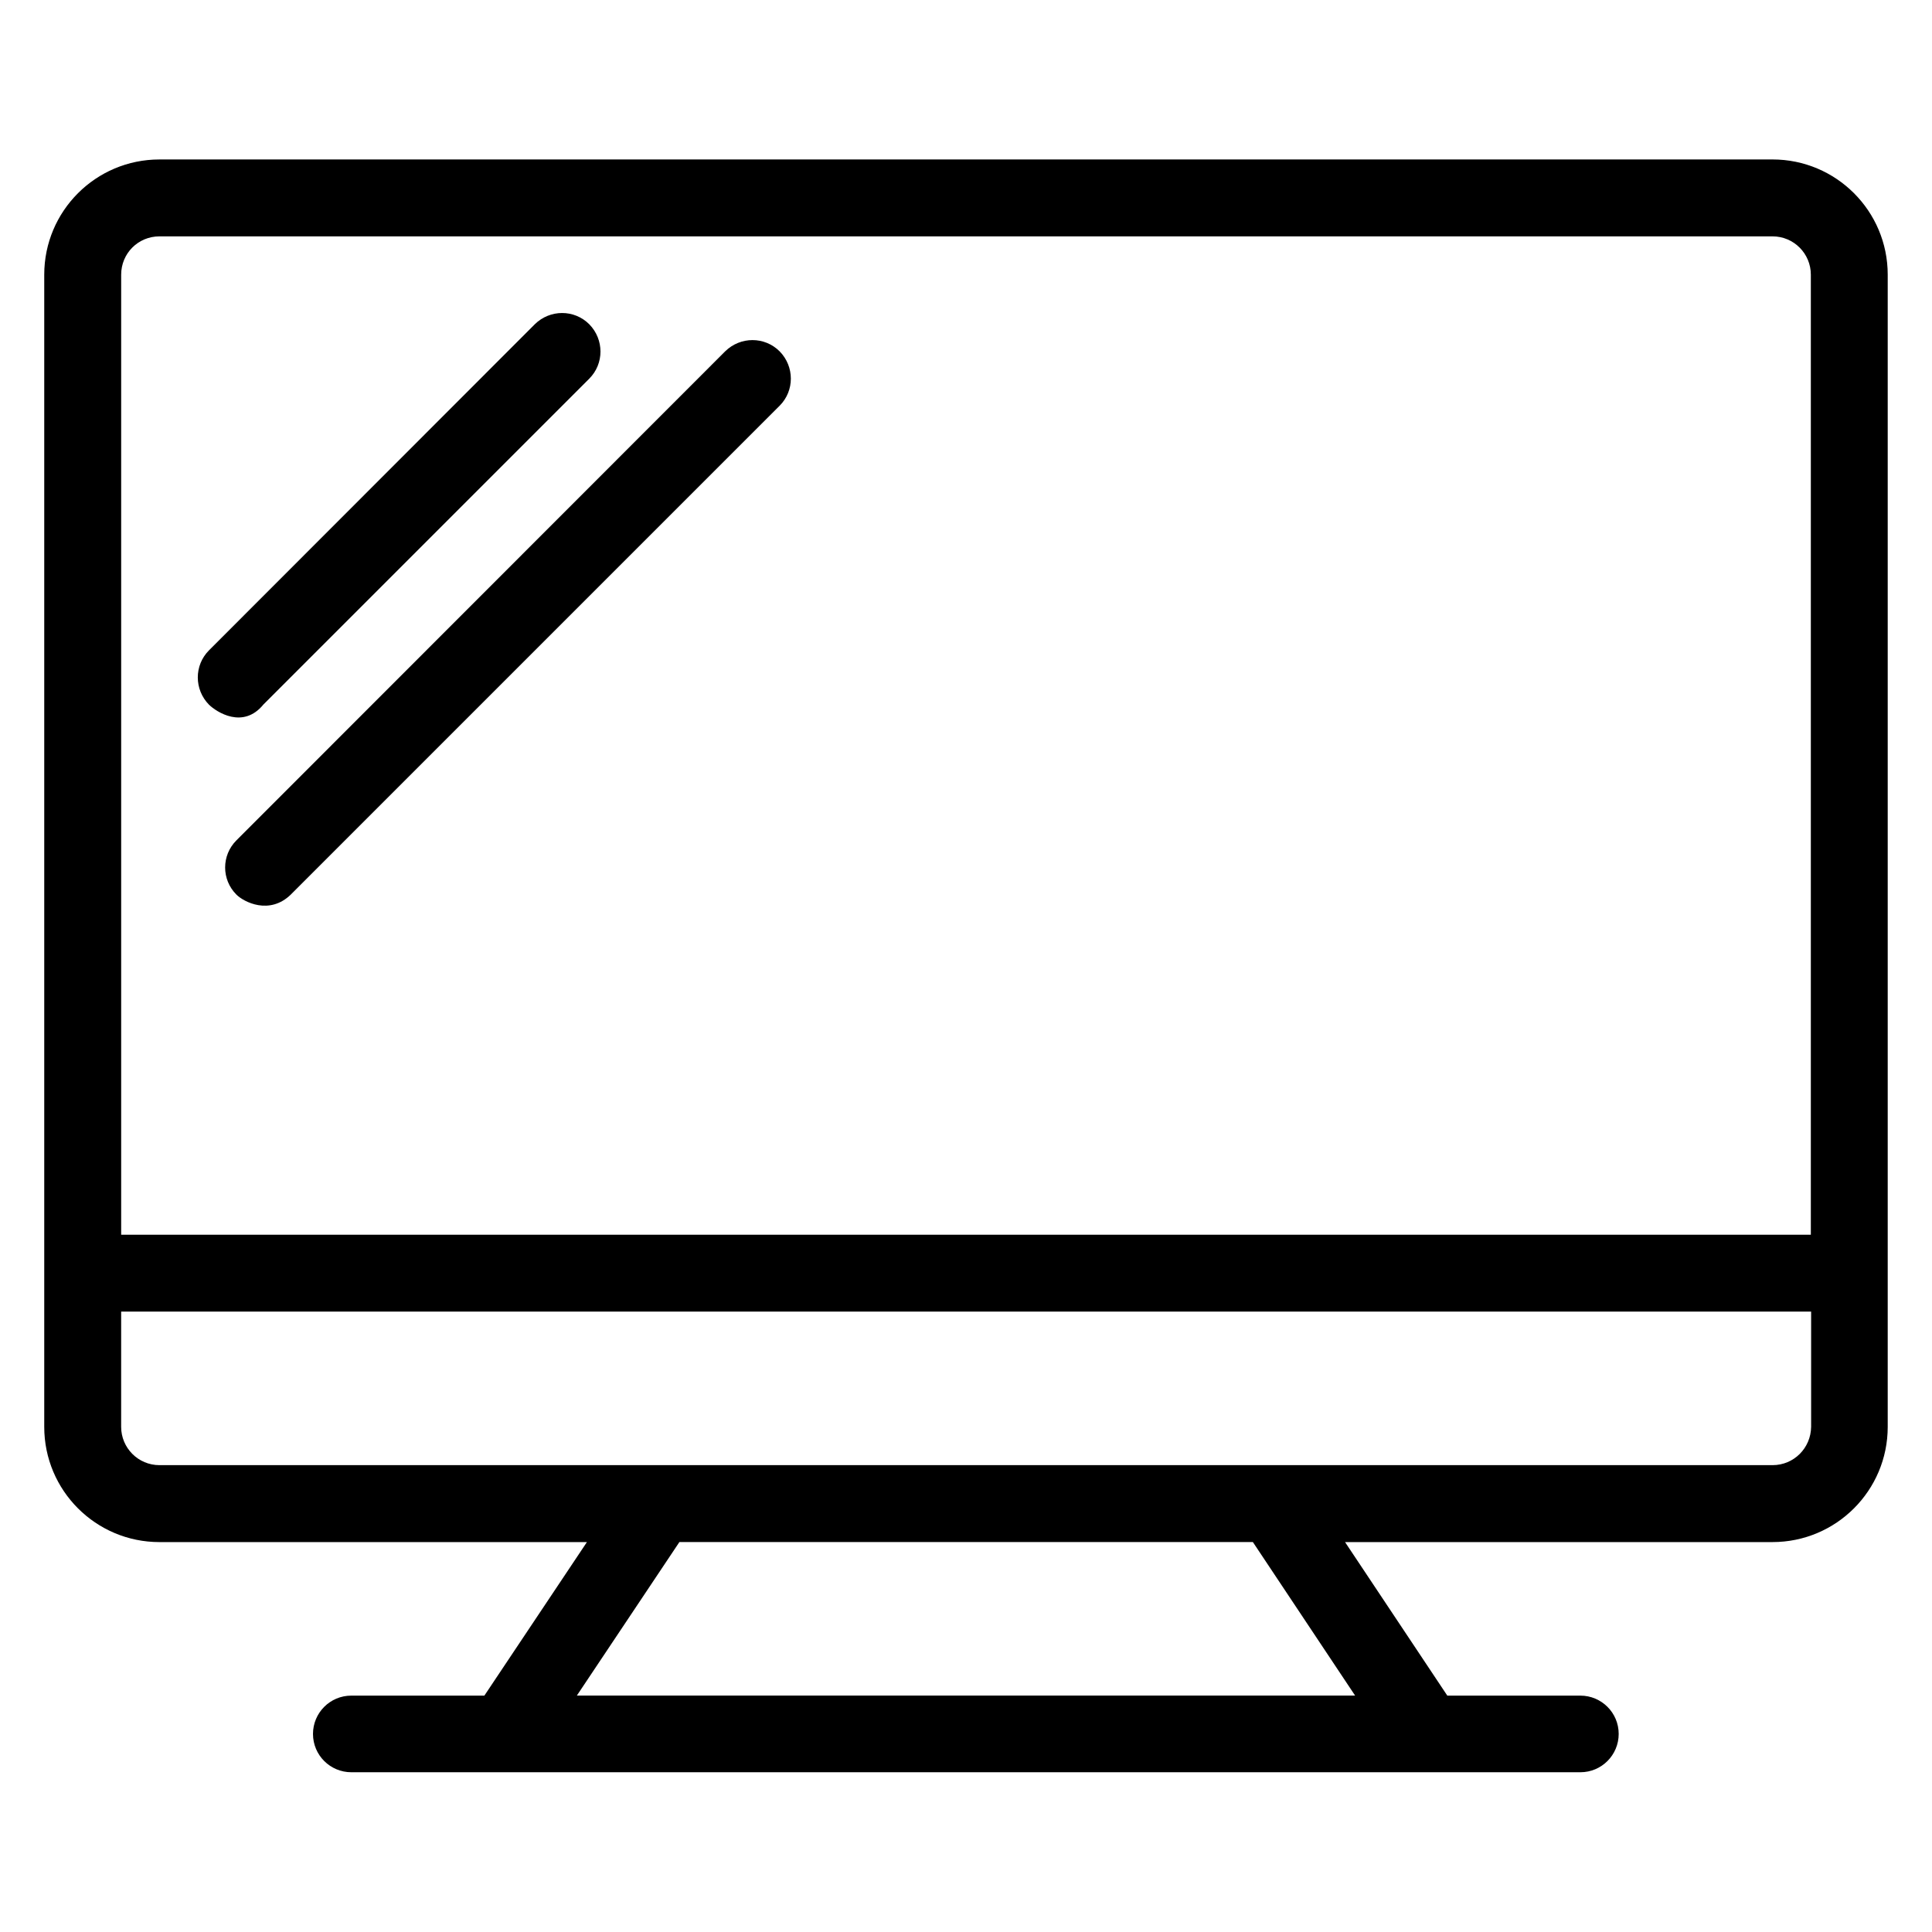
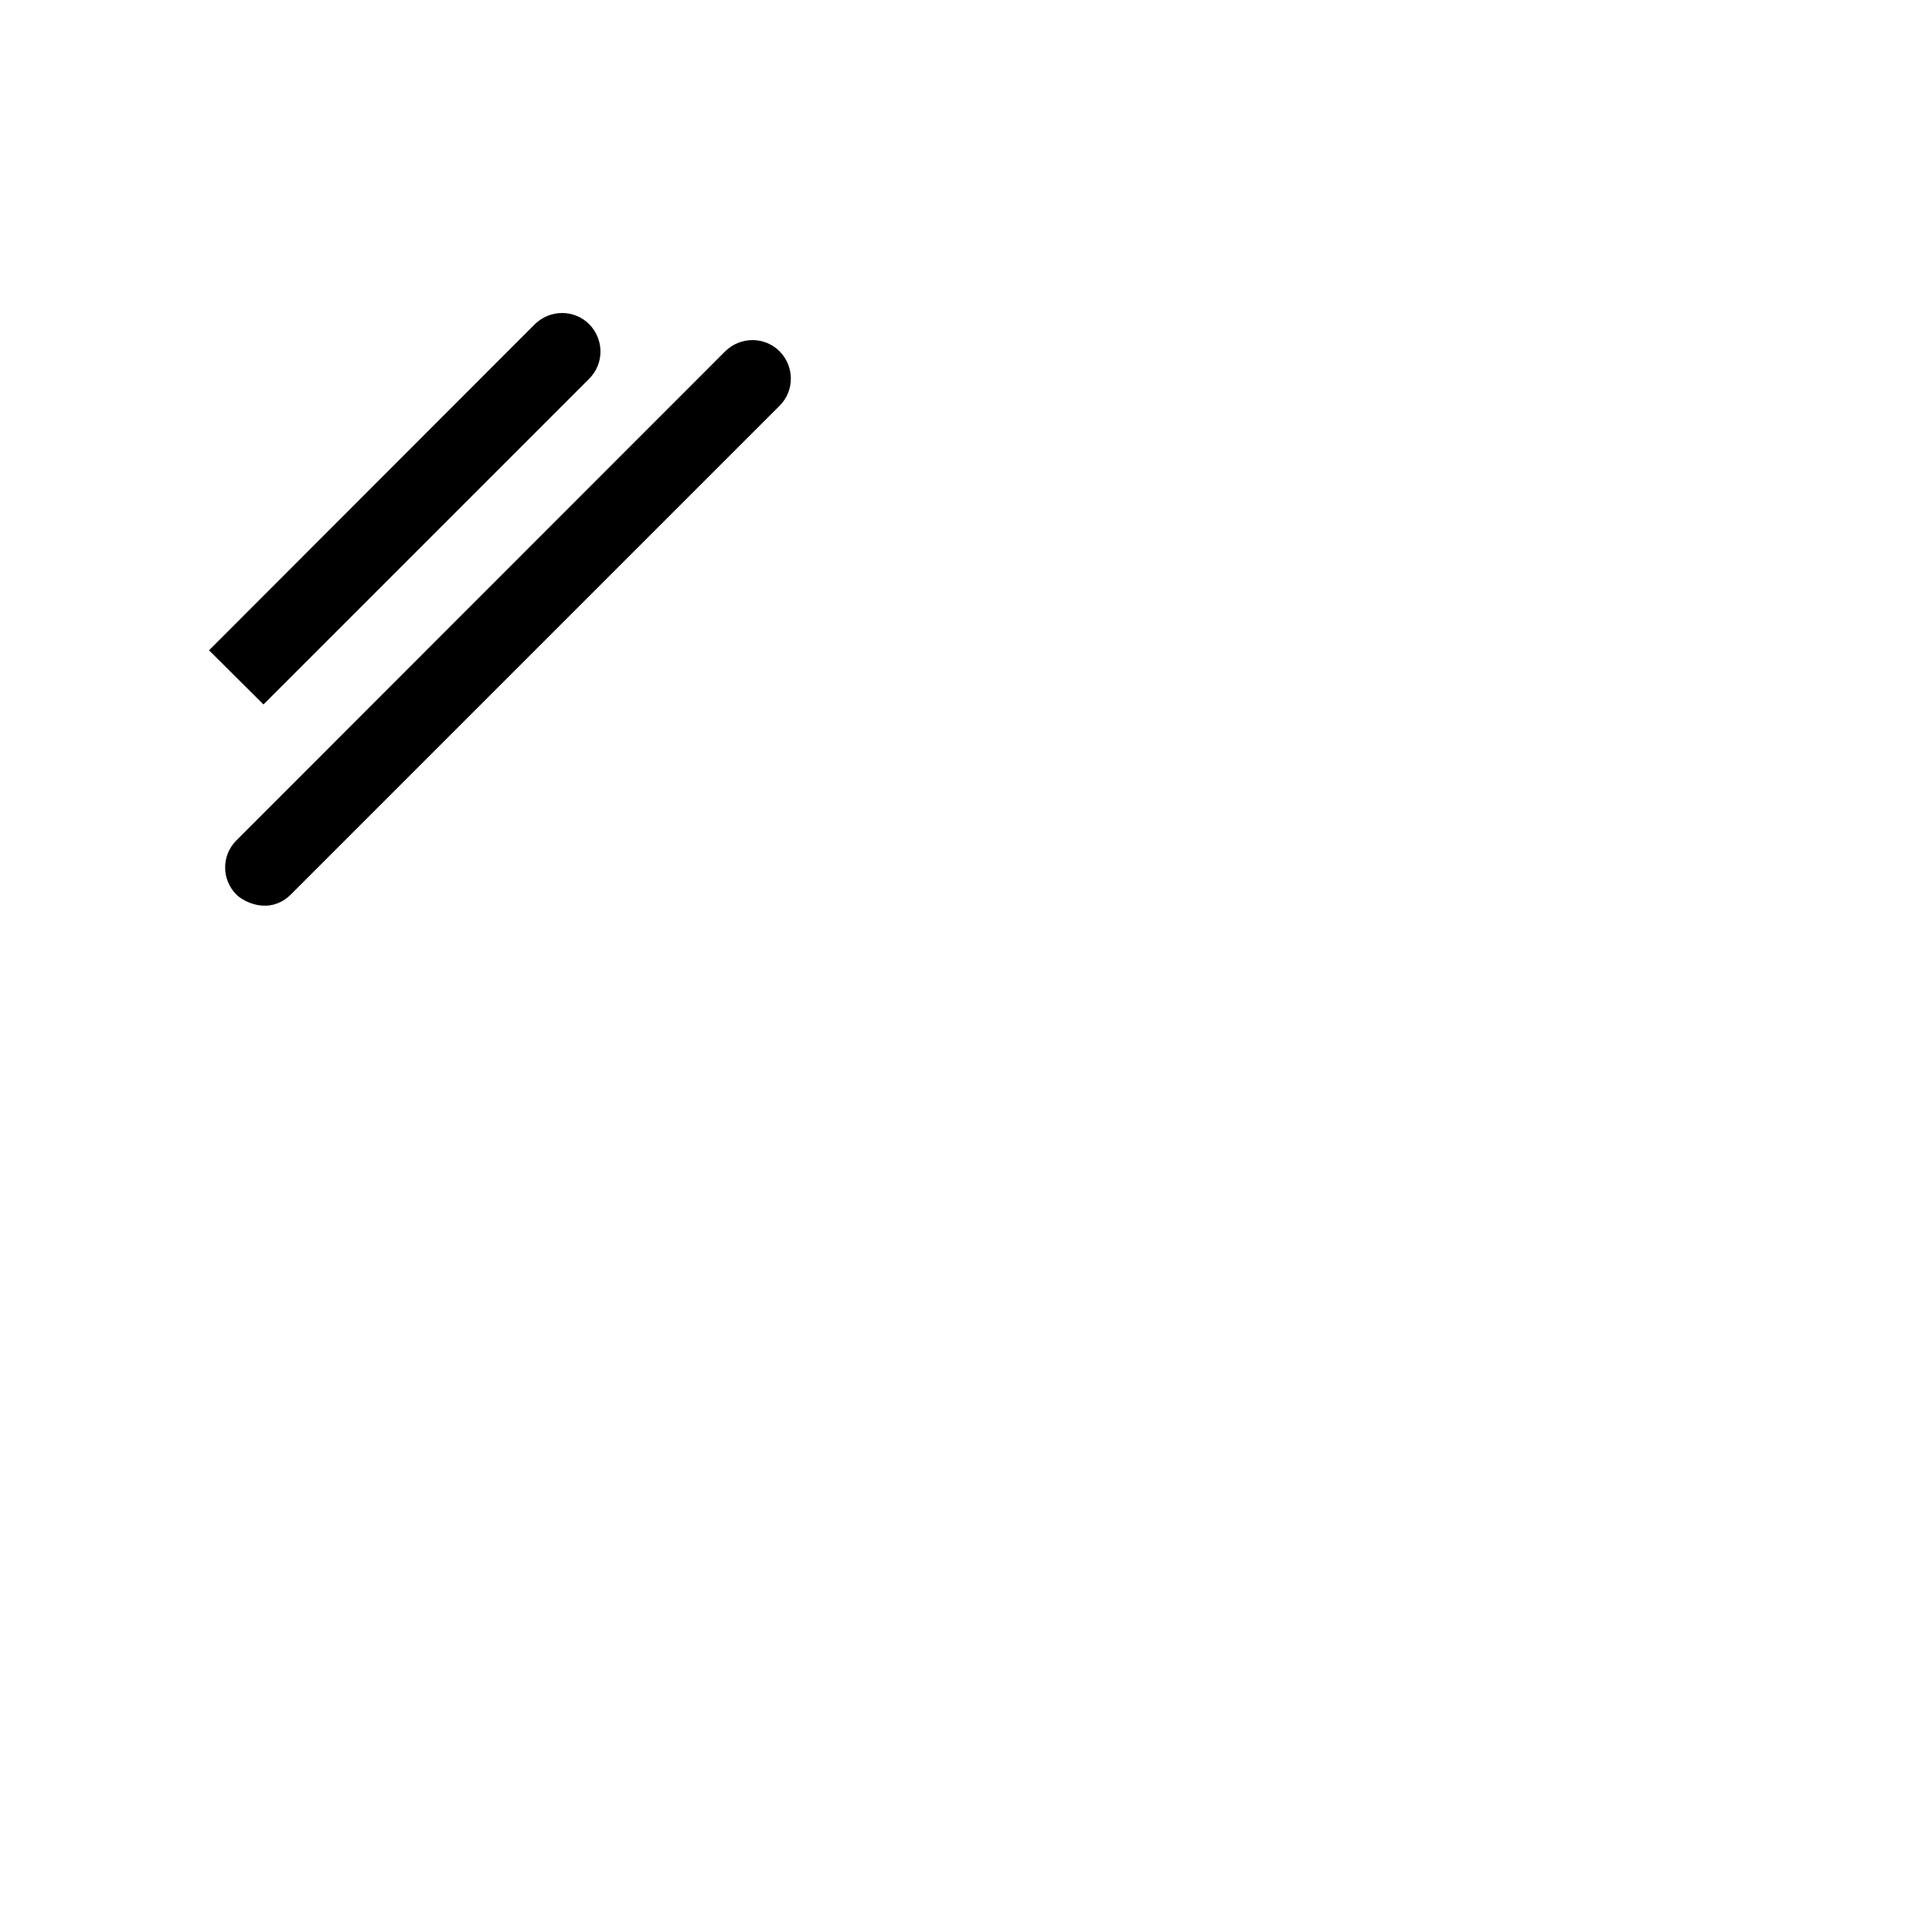
<svg xmlns="http://www.w3.org/2000/svg" fill="#000000" width="800px" height="800px" version="1.1" viewBox="144 144 512 512">
  <g>
-     <path d="m613.73 186.26h-427.47c-16.871 0-30.535 13.664-30.535 30.535v305.34c0 16.871 13.664 30.535 30.535 30.535h113.28l-27.176 40.688h-35.266c-5.648 0-10.152 4.582-10.152 10.152 0 5.648 4.582 10.152 10.152 10.152h325.72c5.648 0 10.152-4.582 10.152-10.152 0-5.648-4.582-10.152-10.152-10.152h-35.266l-27.102-40.691h113.28c16.871 0 30.535-13.664 30.535-30.535v-305.34c0-16.871-13.664-30.535-30.535-30.535zm-427.47 20.379h427.48c5.648 0 10.152 4.582 10.152 10.152v254.42l-447.78 0.004v-254.42c0-5.652 4.504-10.156 10.152-10.156zm316.86 386.71h-206.25l27.176-40.688h151.98zm110.61-61.07h-427.47c-5.648 0-10.152-4.582-10.152-10.152v-30.535h447.86v30.535c-0.078 5.648-4.582 10.152-10.23 10.152z" />
    <path d="m206.64 381.07c1.984 1.984 8.777 5.496 14.426 0l129.54-129.54c3.969-3.969 3.969-10.383 0-14.426-3.969-3.969-10.383-3.969-14.426 0l-129.54 129.61c-3.969 3.973-3.969 10.383 0 14.352z" />
-     <path d="m213.82 330.69 86.336-86.336c3.969-3.969 3.969-10.383 0-14.426-3.969-3.969-10.383-3.969-14.426 0l-86.336 86.41c-3.969 3.969-3.969 10.383 0 14.426 1.984 1.91 9.008 6.566 14.426-0.074z" />
+     <path d="m213.82 330.69 86.336-86.336c3.969-3.969 3.969-10.383 0-14.426-3.969-3.969-10.383-3.969-14.426 0l-86.336 86.41z" />
  </g>
</svg>